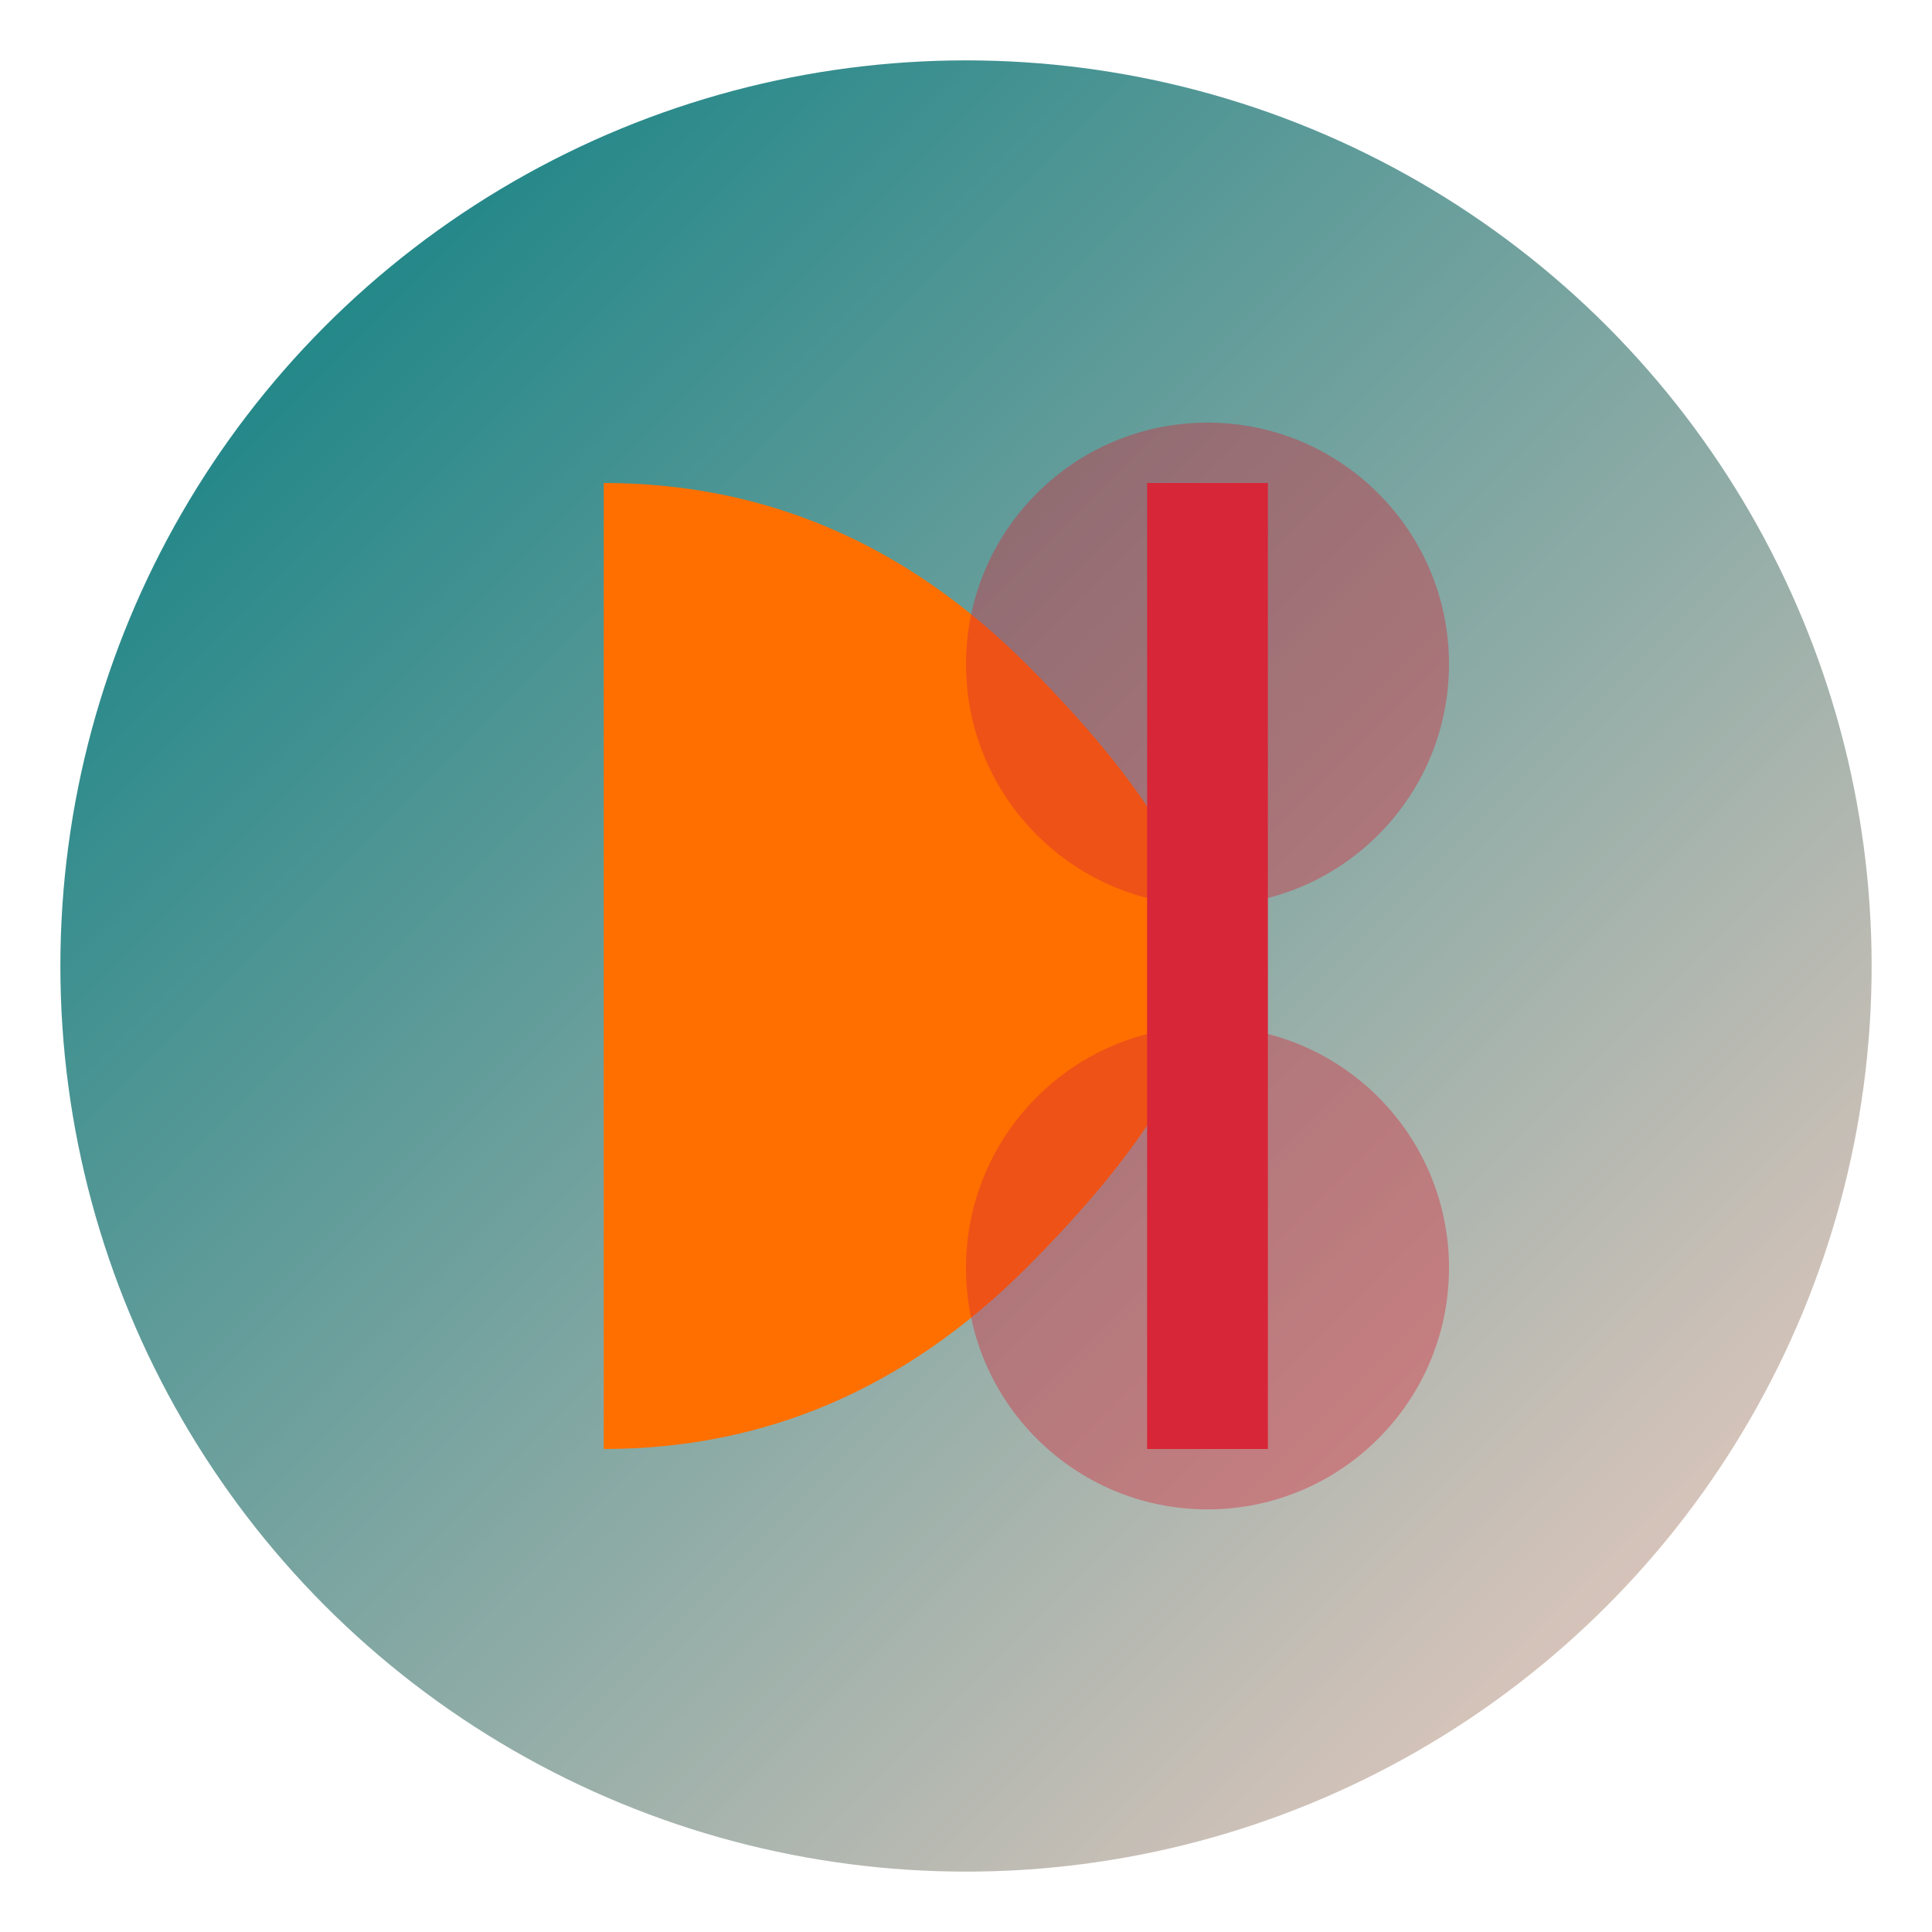
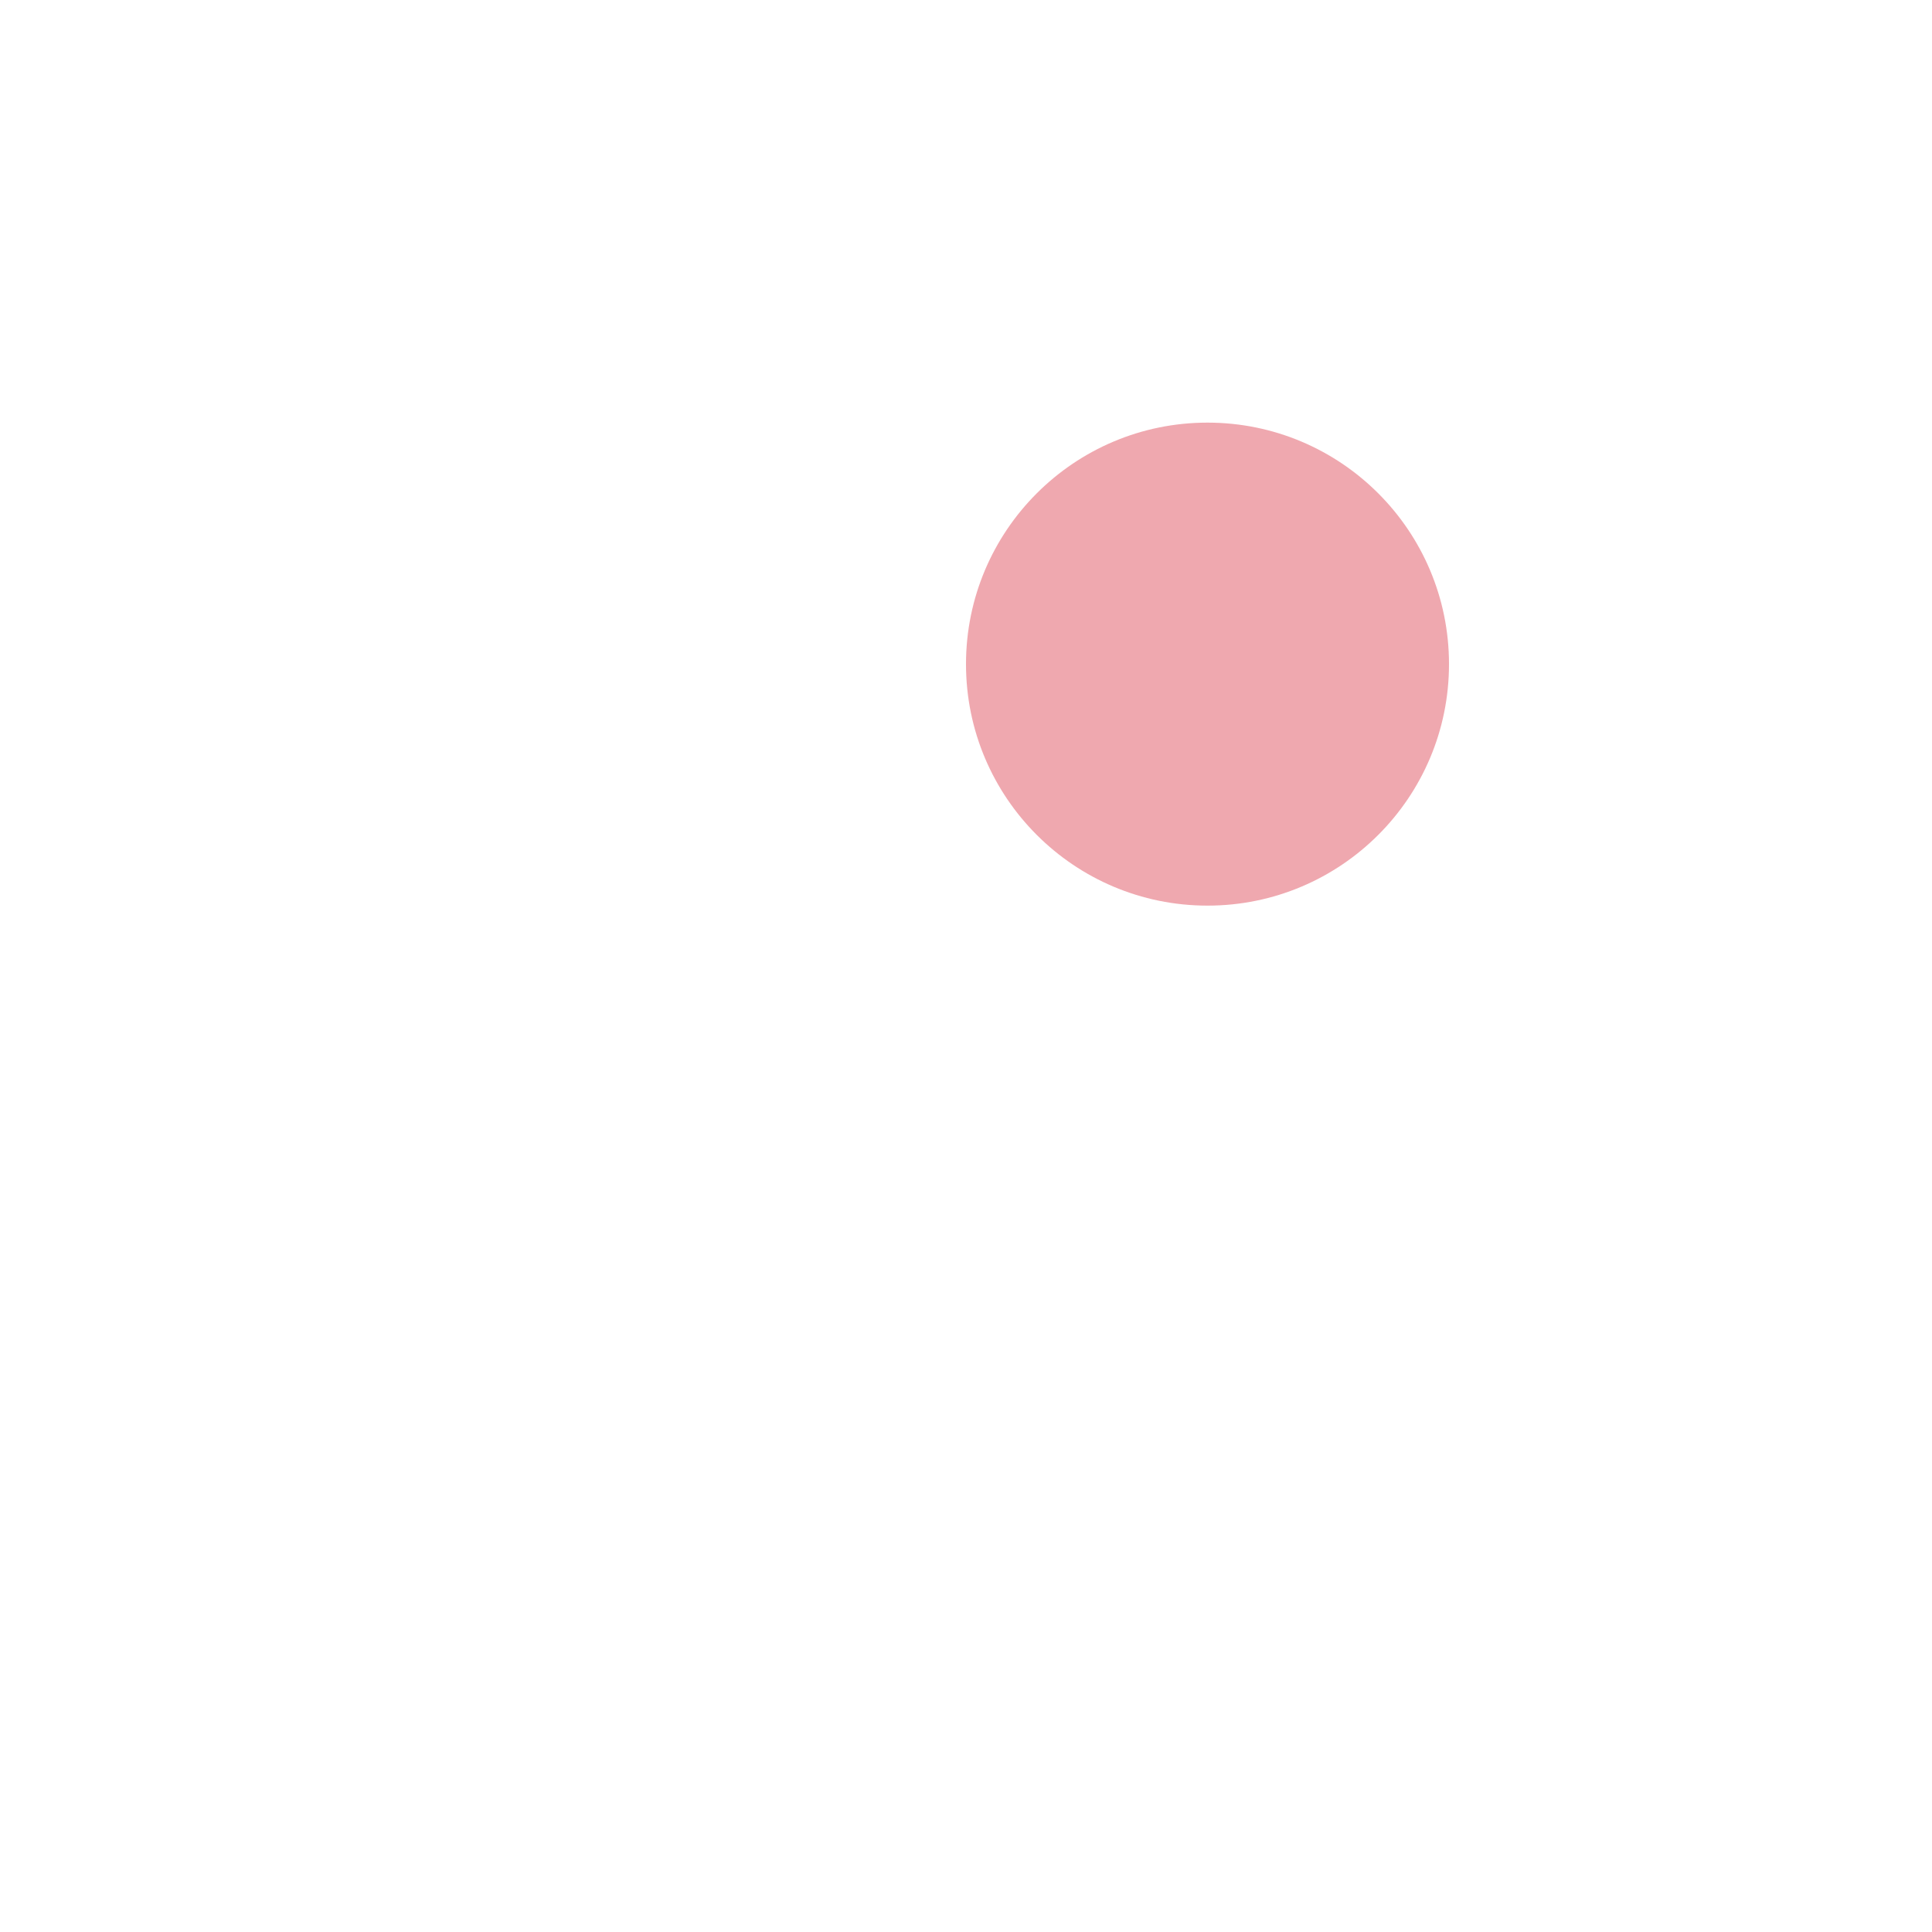
<svg xmlns="http://www.w3.org/2000/svg" width="32" height="32" viewBox="0 0 32 32">
  <defs>
    <linearGradient id="grad" x1="0%" y1="0%" x2="100%" y2="100%">
      <stop offset="0%" style="stop-color:#007B7F;stop-opacity:1" />
      <stop offset="100%" style="stop-color:#FAD0C4;stop-opacity:1" />
    </linearGradient>
  </defs>
-   <circle cx="16" cy="16" r="15" fill="url(#grad)" />
-   <path d="M10,8 Q14,8 17,11 Q20,14 20,16 Q20,18 17,21 Q14,24 10,24 L10,8 Z" fill="#FF6F00" />
-   <rect x="19" y="8" width="2" height="16" fill="#D72638" />
  <circle cx="20" cy="11" r="4" fill="#D72638" fill-opacity="0.4" />
-   <circle cx="20" cy="21" r="4" fill="#D72638" fill-opacity="0.4" />
</svg>